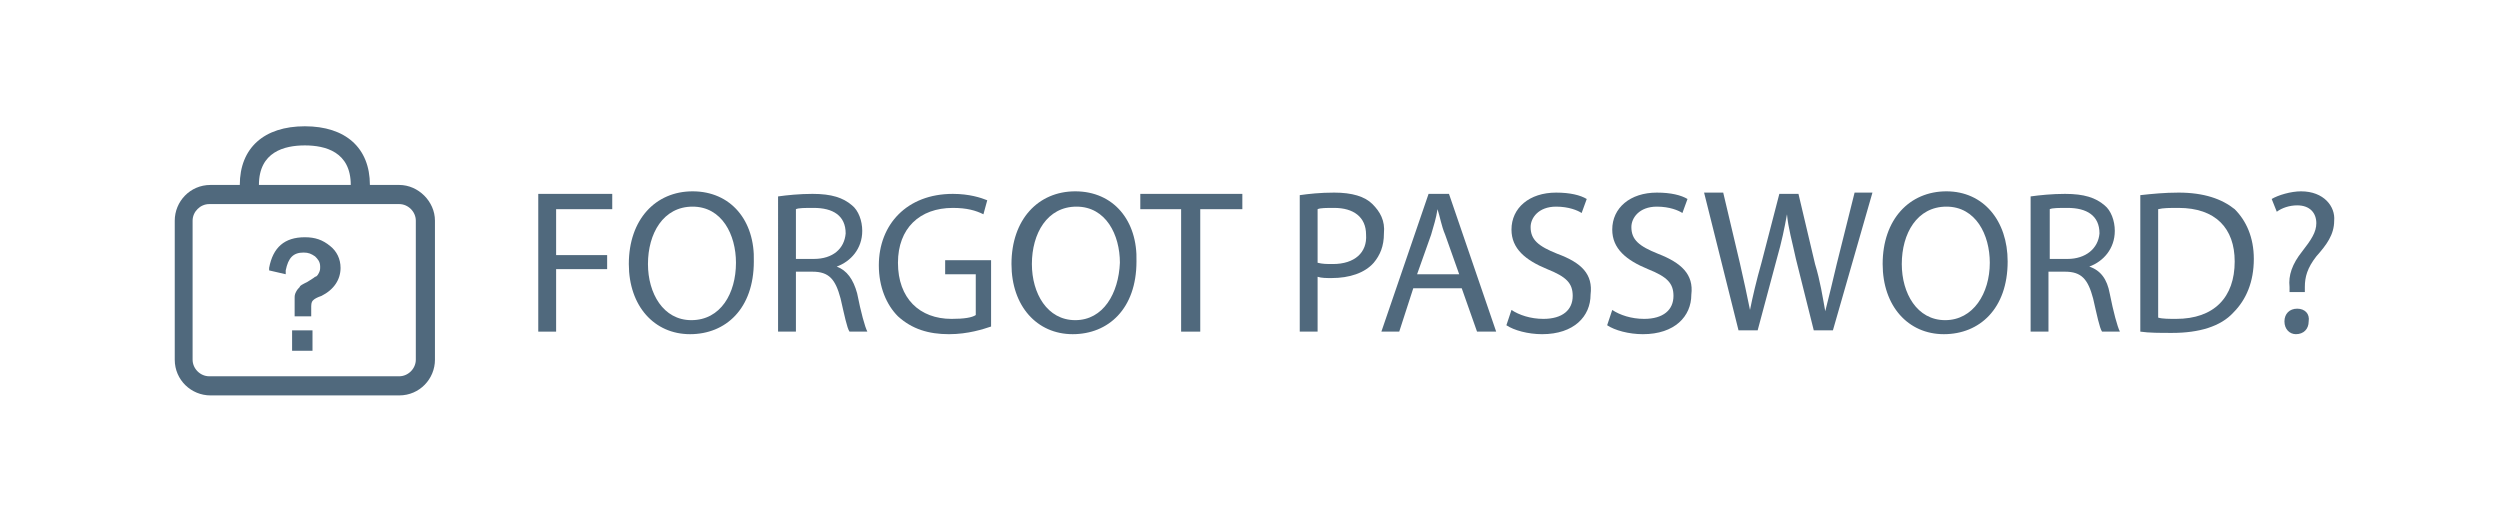
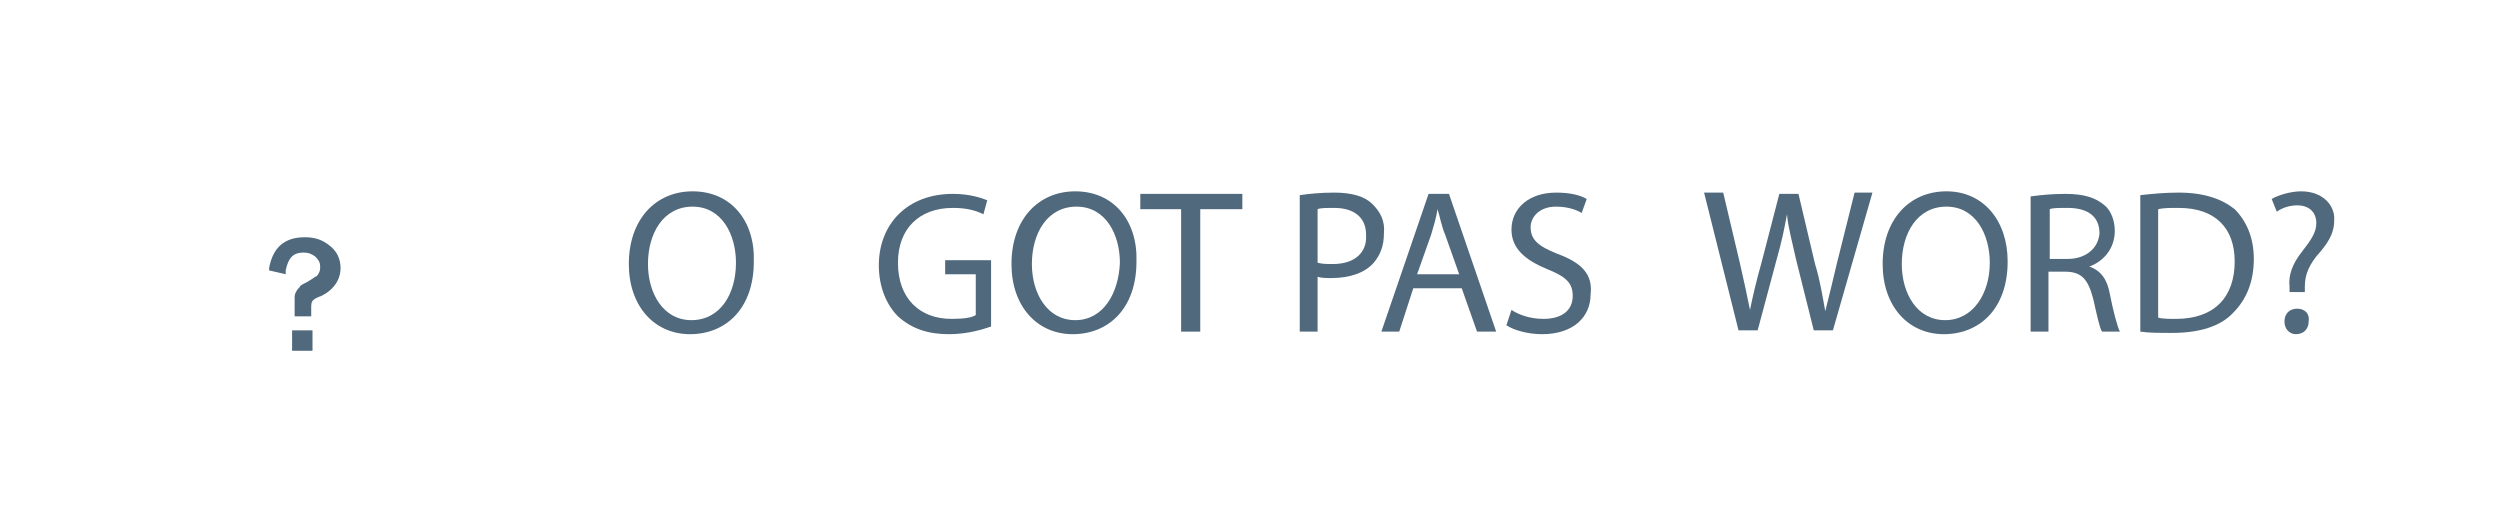
<svg xmlns="http://www.w3.org/2000/svg" version="1.1" id="Ebene_1" x="0px" y="0px" viewBox="0 0 196 41" style="enable-background:new 0 0 196 41;" xml:space="preserve">
  <style type="text/css">
	.st0{fill:#50697D;}
</style>
  <g>
-     <polygon class="st0" points="42.2,26 43.6,26 43.6,21.1 47.6,21.1 47.6,20 43.6,20 43.6,16.4 48,16.4 48,15.2 42.2,15.2  " />
    <path class="st0" d="M54.3,15c-2.9,0-5,2.2-5,5.7c0,3.3,2,5.5,4.8,5.5c2.8,0,5-2,5-5.7C59.2,17.3,57.3,15,54.3,15z M54.2,25.1   c-2.2,0-3.4-2.1-3.4-4.4c0-2.4,1.2-4.5,3.5-4.5c2.3,0,3.4,2.2,3.4,4.4C57.7,23,56.5,25.1,54.2,25.1z" />
-     <path class="st0" d="M65.6,20.9L65.6,20.9c1.1-0.4,2-1.4,2-2.8c0-0.8-0.3-1.6-0.8-2c-0.7-0.6-1.6-0.9-3.1-0.9c-1,0-2,0.1-2.7,0.2   V26h1.4v-4.7h1.3c1.3,0,1.8,0.6,2.2,2.1c0.3,1.3,0.5,2.3,0.7,2.6H68c-0.2-0.4-0.5-1.5-0.8-3C66.9,21.9,66.4,21.2,65.6,20.9z    M63.8,20.3h-1.4v-3.9c0.2-0.1,0.7-0.1,1.4-0.1c1.5,0,2.5,0.6,2.5,2C66.2,19.5,65.3,20.3,63.8,20.3z" />
    <path class="st0" d="M74.3,21.5h2.2v3.2c-0.3,0.2-0.9,0.3-1.9,0.3c-2.5,0-4.2-1.6-4.2-4.4c0-2.7,1.7-4.3,4.3-4.3   c1.1,0,1.8,0.2,2.4,0.5l0.3-1.1c-0.5-0.2-1.4-0.5-2.7-0.5c-3.6,0-5.8,2.4-5.8,5.6c0,1.7,0.6,3.1,1.5,4c1.1,1,2.4,1.4,4,1.4   c1.5,0,2.7-0.4,3.3-0.6v-5.2h-3.6V21.5z" />
    <path class="st0" d="M84.3,15c-2.9,0-5,2.2-5,5.7c0,3.3,2,5.5,4.8,5.5c2.8,0,5-2,5-5.7C89.2,17.3,87.3,15,84.3,15z M84.3,25.1   c-2.2,0-3.4-2.1-3.4-4.4c0-2.4,1.2-4.5,3.5-4.5c2.3,0,3.4,2.2,3.4,4.4C87.7,23,86.5,25.1,84.3,25.1z" />
    <polygon class="st0" points="89.4,16.4 92.6,16.4 92.6,26 94.1,26 94.1,16.4 97.4,16.4 97.4,15.2 89.4,15.2  " />
    <path class="st0" d="M107.6,16c-0.6-0.6-1.6-0.9-3-0.9c-1.1,0-2,0.1-2.7,0.2V26h1.4v-4.3c0.3,0.1,0.7,0.1,1.1,0.1   c1.4,0,2.6-0.4,3.3-1.2c0.5-0.6,0.8-1.3,0.8-2.3C108.6,17.3,108.2,16.6,107.6,16z M104.5,20.7c-0.5,0-0.8,0-1.2-0.1v-4.2   c0.2-0.1,0.7-0.1,1.3-0.1c1.5,0,2.5,0.7,2.5,2.1C107.2,19.8,106.2,20.7,104.5,20.7z" />
    <path class="st0" d="M112,15.2L108.3,26h1.4l1.1-3.4h3.8l1.2,3.4h1.5l-3.7-10.8H112z M111.1,21.5l1.1-3.1c0.2-0.7,0.4-1.3,0.5-2h0   c0.2,0.6,0.3,1.3,0.6,2l1.1,3.1H111.1z" />
    <path class="st0" d="M122.1,19.9c-1.5-0.6-2.1-1.1-2.1-2.1c0-0.7,0.6-1.6,2-1.6c1,0,1.7,0.3,2,0.5l0.4-1.1   c-0.5-0.3-1.3-0.5-2.4-0.5c-2.1,0-3.5,1.2-3.5,2.9c0,1.5,1.1,2.4,2.8,3.1c1.5,0.6,2,1.1,2,2.1c0,1.1-0.8,1.8-2.3,1.8   c-1,0-1.9-0.3-2.5-0.7l-0.4,1.2c0.6,0.4,1.7,0.7,2.8,0.7c2.5,0,3.8-1.4,3.8-3.1C124.9,21.5,124,20.6,122.1,19.9z" />
-     <path class="st0" d="M130,19.9c-1.5-0.6-2.1-1.1-2.1-2.1c0-0.7,0.6-1.6,2-1.6c1,0,1.7,0.3,2,0.5l0.4-1.1c-0.5-0.3-1.3-0.5-2.4-0.5   c-2.1,0-3.5,1.2-3.5,2.9c0,1.5,1.1,2.4,2.8,3.1c1.5,0.6,2,1.1,2,2.1c0,1.1-0.8,1.8-2.3,1.8c-1,0-1.9-0.3-2.5-0.7l-0.4,1.2   c0.6,0.4,1.7,0.7,2.8,0.7c2.5,0,3.8-1.4,3.8-3.1C132.8,21.5,131.8,20.6,130,19.9z" />
    <path class="st0" d="M144,20.7c-0.3,1.3-0.6,2.5-0.9,3.7h0c-0.2-1.1-0.4-2.4-0.8-3.7l-1.3-5.5h-1.5l-1.4,5.4   c-0.4,1.4-0.7,2.7-0.9,3.7h0c-0.2-1-0.5-2.4-0.8-3.7l-1.3-5.5h-1.5l2.7,10.8h1.5l1.5-5.6c0.4-1.4,0.6-2.4,0.8-3.5h0   c0.1,1.1,0.4,2.1,0.7,3.5l1.4,5.6h1.5l3.1-10.8h-1.4L144,20.7z" />
    <path class="st0" d="M152.6,15c-2.9,0-5,2.2-5,5.7c0,3.3,2,5.5,4.8,5.5c2.8,0,5-2,5-5.7C157.4,17.3,155.5,15,152.6,15z M152.5,25.1   c-2.2,0-3.4-2.1-3.4-4.4c0-2.4,1.2-4.5,3.5-4.5c2.3,0,3.4,2.2,3.4,4.4C156,23,154.7,25.1,152.5,25.1z" />
    <path class="st0" d="M163.8,20.9L163.8,20.9c1.1-0.4,2-1.4,2-2.8c0-0.8-0.3-1.6-0.8-2c-0.7-0.6-1.6-0.9-3.1-0.9c-1,0-2,0.1-2.7,0.2   V26h1.4v-4.7h1.3c1.3,0,1.8,0.6,2.2,2.1c0.3,1.3,0.5,2.3,0.7,2.6h1.4c-0.2-0.4-0.5-1.5-0.8-3C165.2,21.9,164.7,21.2,163.8,20.9z    M162.1,20.3h-1.4v-3.9c0.2-0.1,0.7-0.1,1.4-0.1c1.5,0,2.5,0.6,2.5,2C164.5,19.5,163.5,20.3,162.1,20.3z" />
    <path class="st0" d="M170.8,15.1c-1.1,0-2.1,0.1-3,0.2V26c0.7,0.1,1.5,0.1,2.5,0.1c2.1,0,3.8-0.5,4.8-1.6c1-1,1.6-2.4,1.6-4.2   c0-1.7-0.6-3-1.5-3.9C174.2,15.6,172.8,15.1,170.8,15.1z M170.6,25c-0.5,0-1.1,0-1.4-0.1v-8.5c0.4-0.1,0.9-0.1,1.6-0.1   c2.9,0,4.4,1.6,4.4,4.2C175.2,23.3,173.6,25,170.6,25z" />
    <path class="st0" d="M180.4,15c-0.8,0-1.8,0.3-2.3,0.6l0.4,1c0.4-0.3,1-0.5,1.6-0.5c1,0,1.5,0.6,1.5,1.4c0,0.7-0.4,1.3-1.1,2.2   c-0.8,1-1.1,1.9-1,2.8l0,0.4h1.2l0-0.4c0-0.8,0.2-1.5,0.9-2.4c0.8-0.9,1.4-1.7,1.4-2.8C183.1,16.2,182.2,15,180.4,15z" />
    <path class="st0" d="M180.1,24.2c-0.6,0-1,0.4-1,1c0,0.6,0.4,1,0.9,1c0.6,0,1-0.4,1-1C181.1,24.6,180.7,24.2,180.1,24.2z" />
-     <path class="st0" d="M31.3,14.5H29v0c0-2.9-1.9-4.6-5.1-4.6c-3.2,0-5.1,1.7-5.1,4.6v0h-2.3c-1.6,0-2.8,1.3-2.8,2.8v10.9   c0,1.6,1.3,2.8,2.8,2.8h14.8c1.6,0,2.8-1.3,2.8-2.8V17.3C34.1,15.8,32.8,14.5,31.3,14.5z M20.3,14.5c0-2.6,2-3.1,3.6-3.1   s3.6,0.5,3.6,3.1H20.3L20.3,14.5z M32.6,28.2c0,0.7-0.6,1.3-1.3,1.3H16.4c-0.7,0-1.3-0.6-1.3-1.3V17.3c0-0.7,0.6-1.3,1.3-1.3h2.3   H29h2.3c0.7,0,1.3,0.6,1.3,1.3V28.2z" />
    <rect x="22.9" y="25.9" class="st0" width="1.6" height="1.6" />
    <path class="st0" d="M23.9,18.6c-1.6,0-2.5,0.8-2.8,2.4l0,0.2l1.3,0.3l0-0.3c0.2-1,0.6-1.4,1.4-1.4c0.4,0,0.6,0.1,0.9,0.3   c0.2,0.2,0.4,0.4,0.4,0.8c0,0.2,0,0.3-0.1,0.5c-0.1,0.2-0.2,0.3-0.3,0.3c-0.1,0.1-0.3,0.2-0.6,0.4c-0.4,0.2-0.6,0.3-0.6,0.4   c-0.1,0.1-0.2,0.2-0.3,0.4c-0.1,0.2-0.1,0.3-0.1,0.5c0,0.2,0,0.5,0,1.1l0,0.3h1.3l0-0.8c0-0.3,0.1-0.4,0.1-0.4c0,0,0.1-0.2,0.7-0.4   c1-0.5,1.5-1.3,1.5-2.2c0-0.7-0.3-1.3-0.8-1.7C25.3,18.8,24.7,18.6,23.9,18.6z" />
  </g>
</svg>